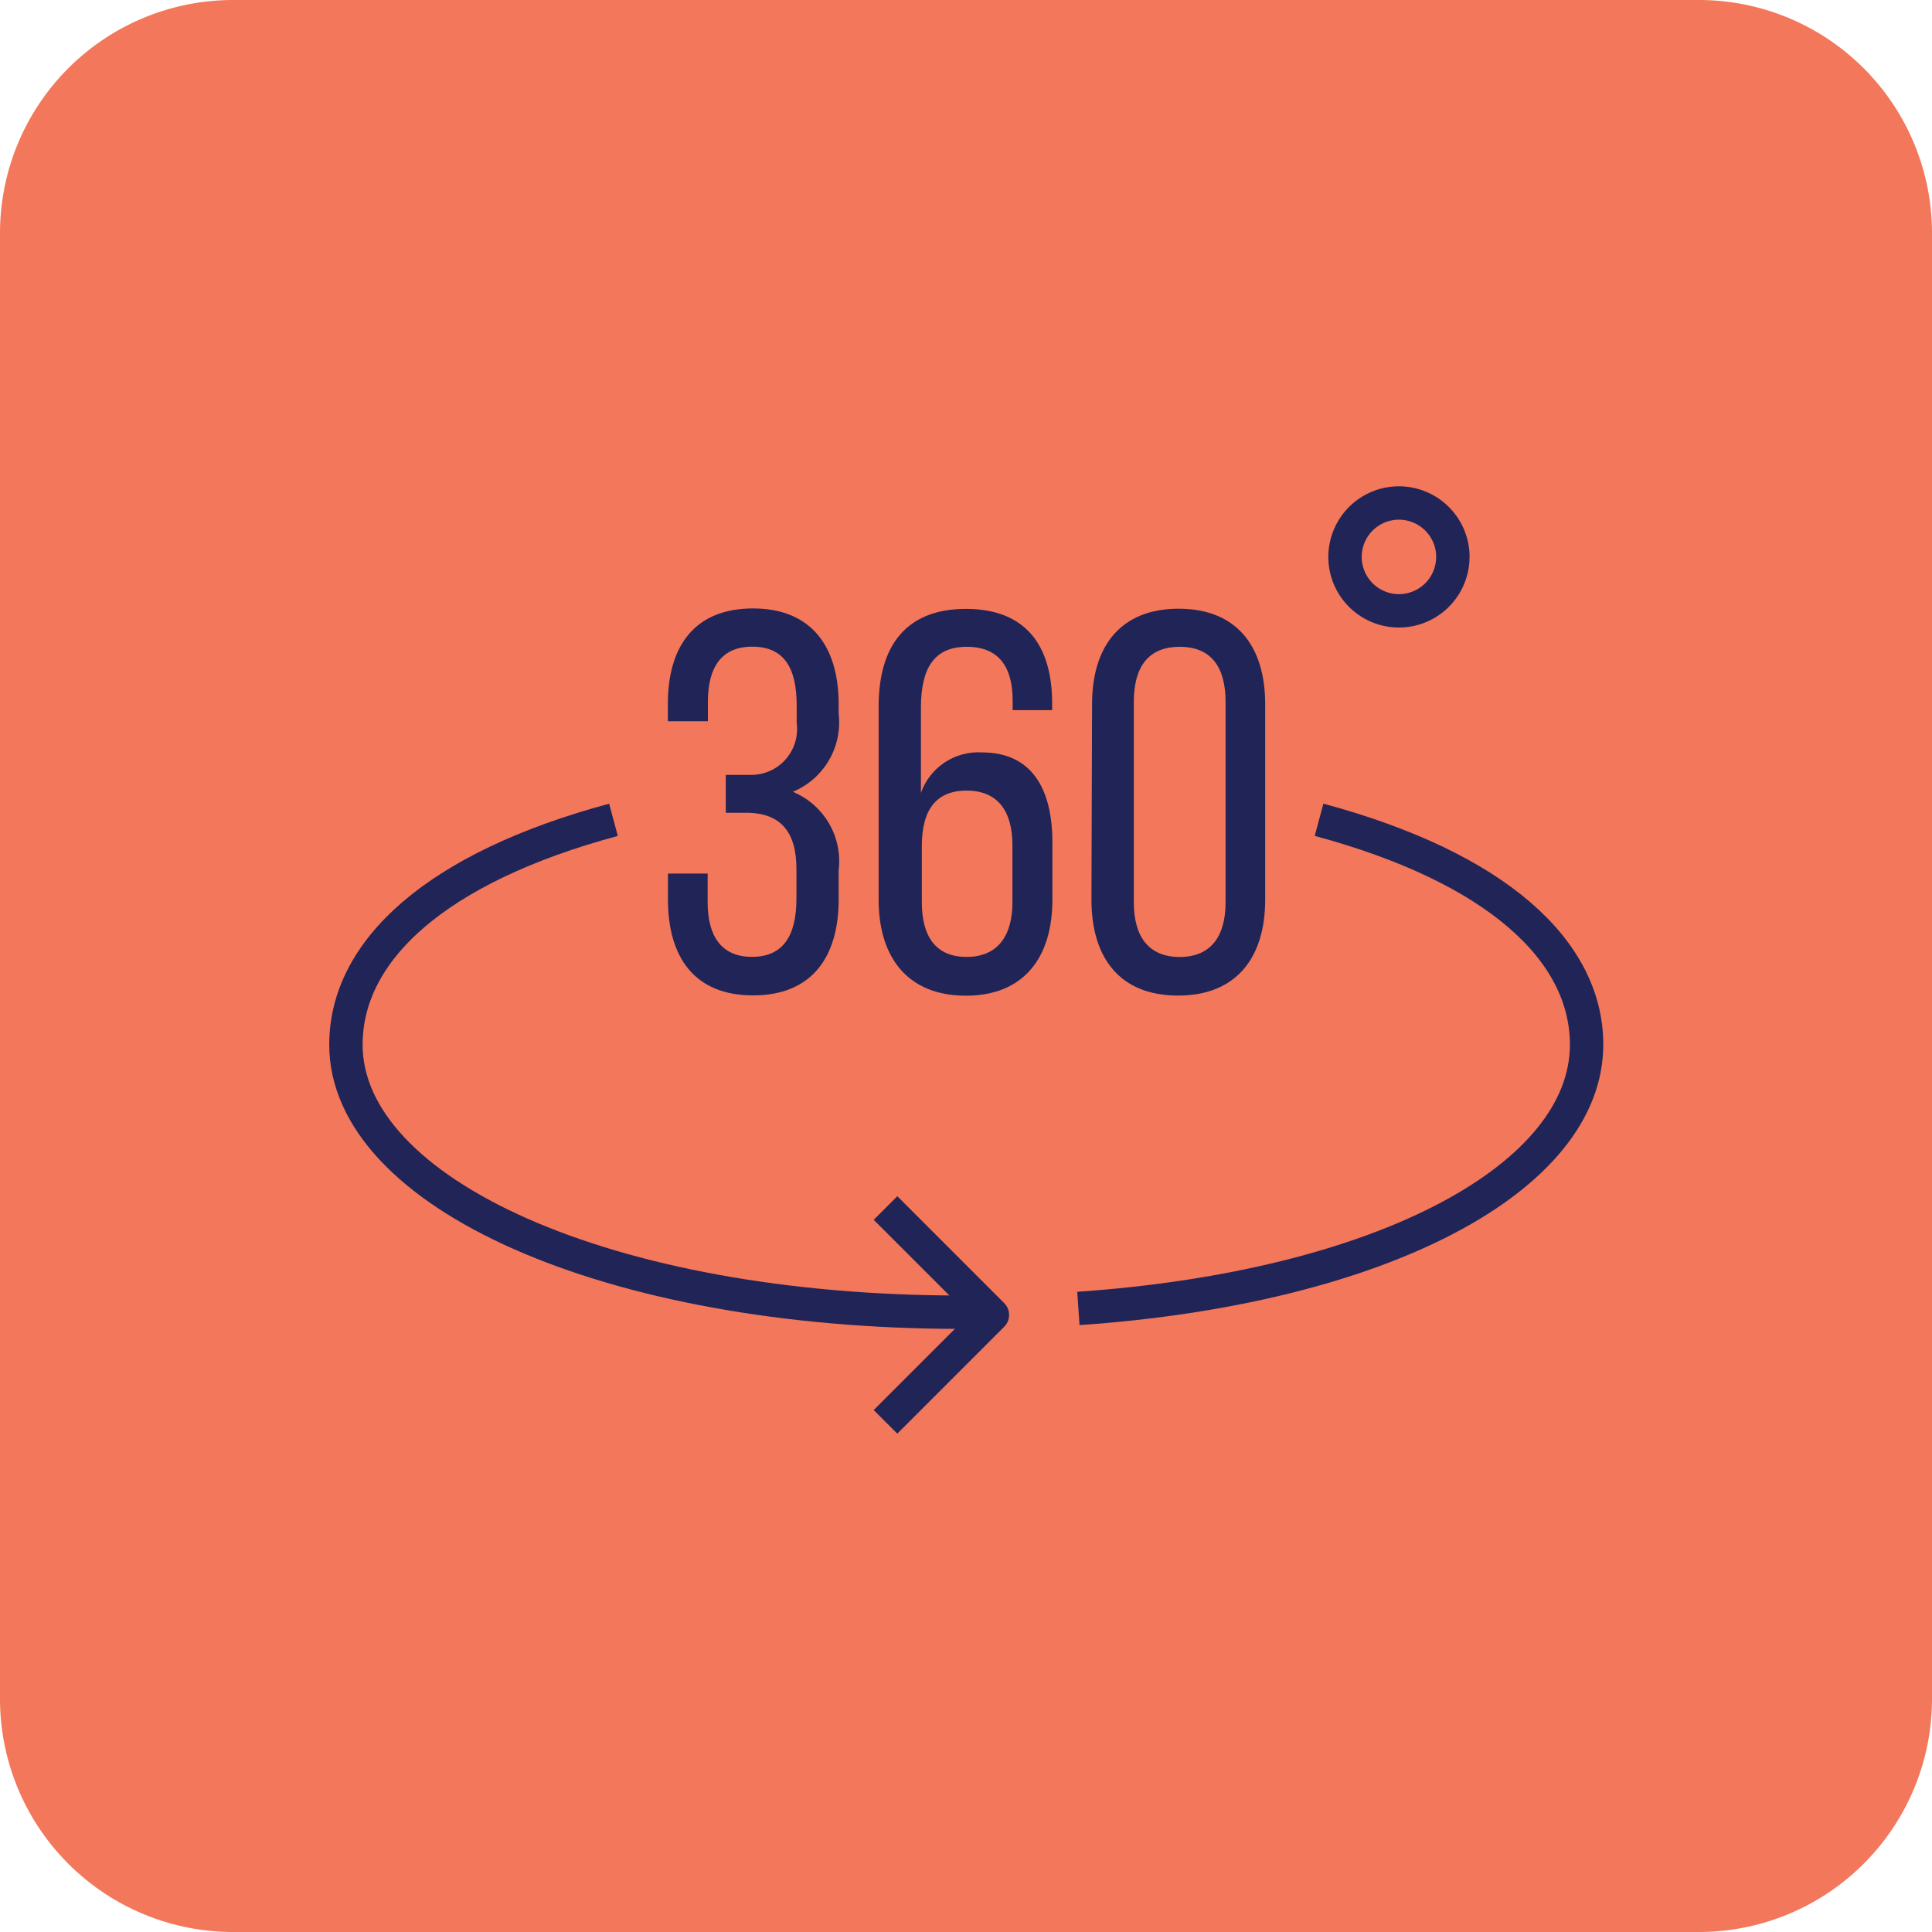
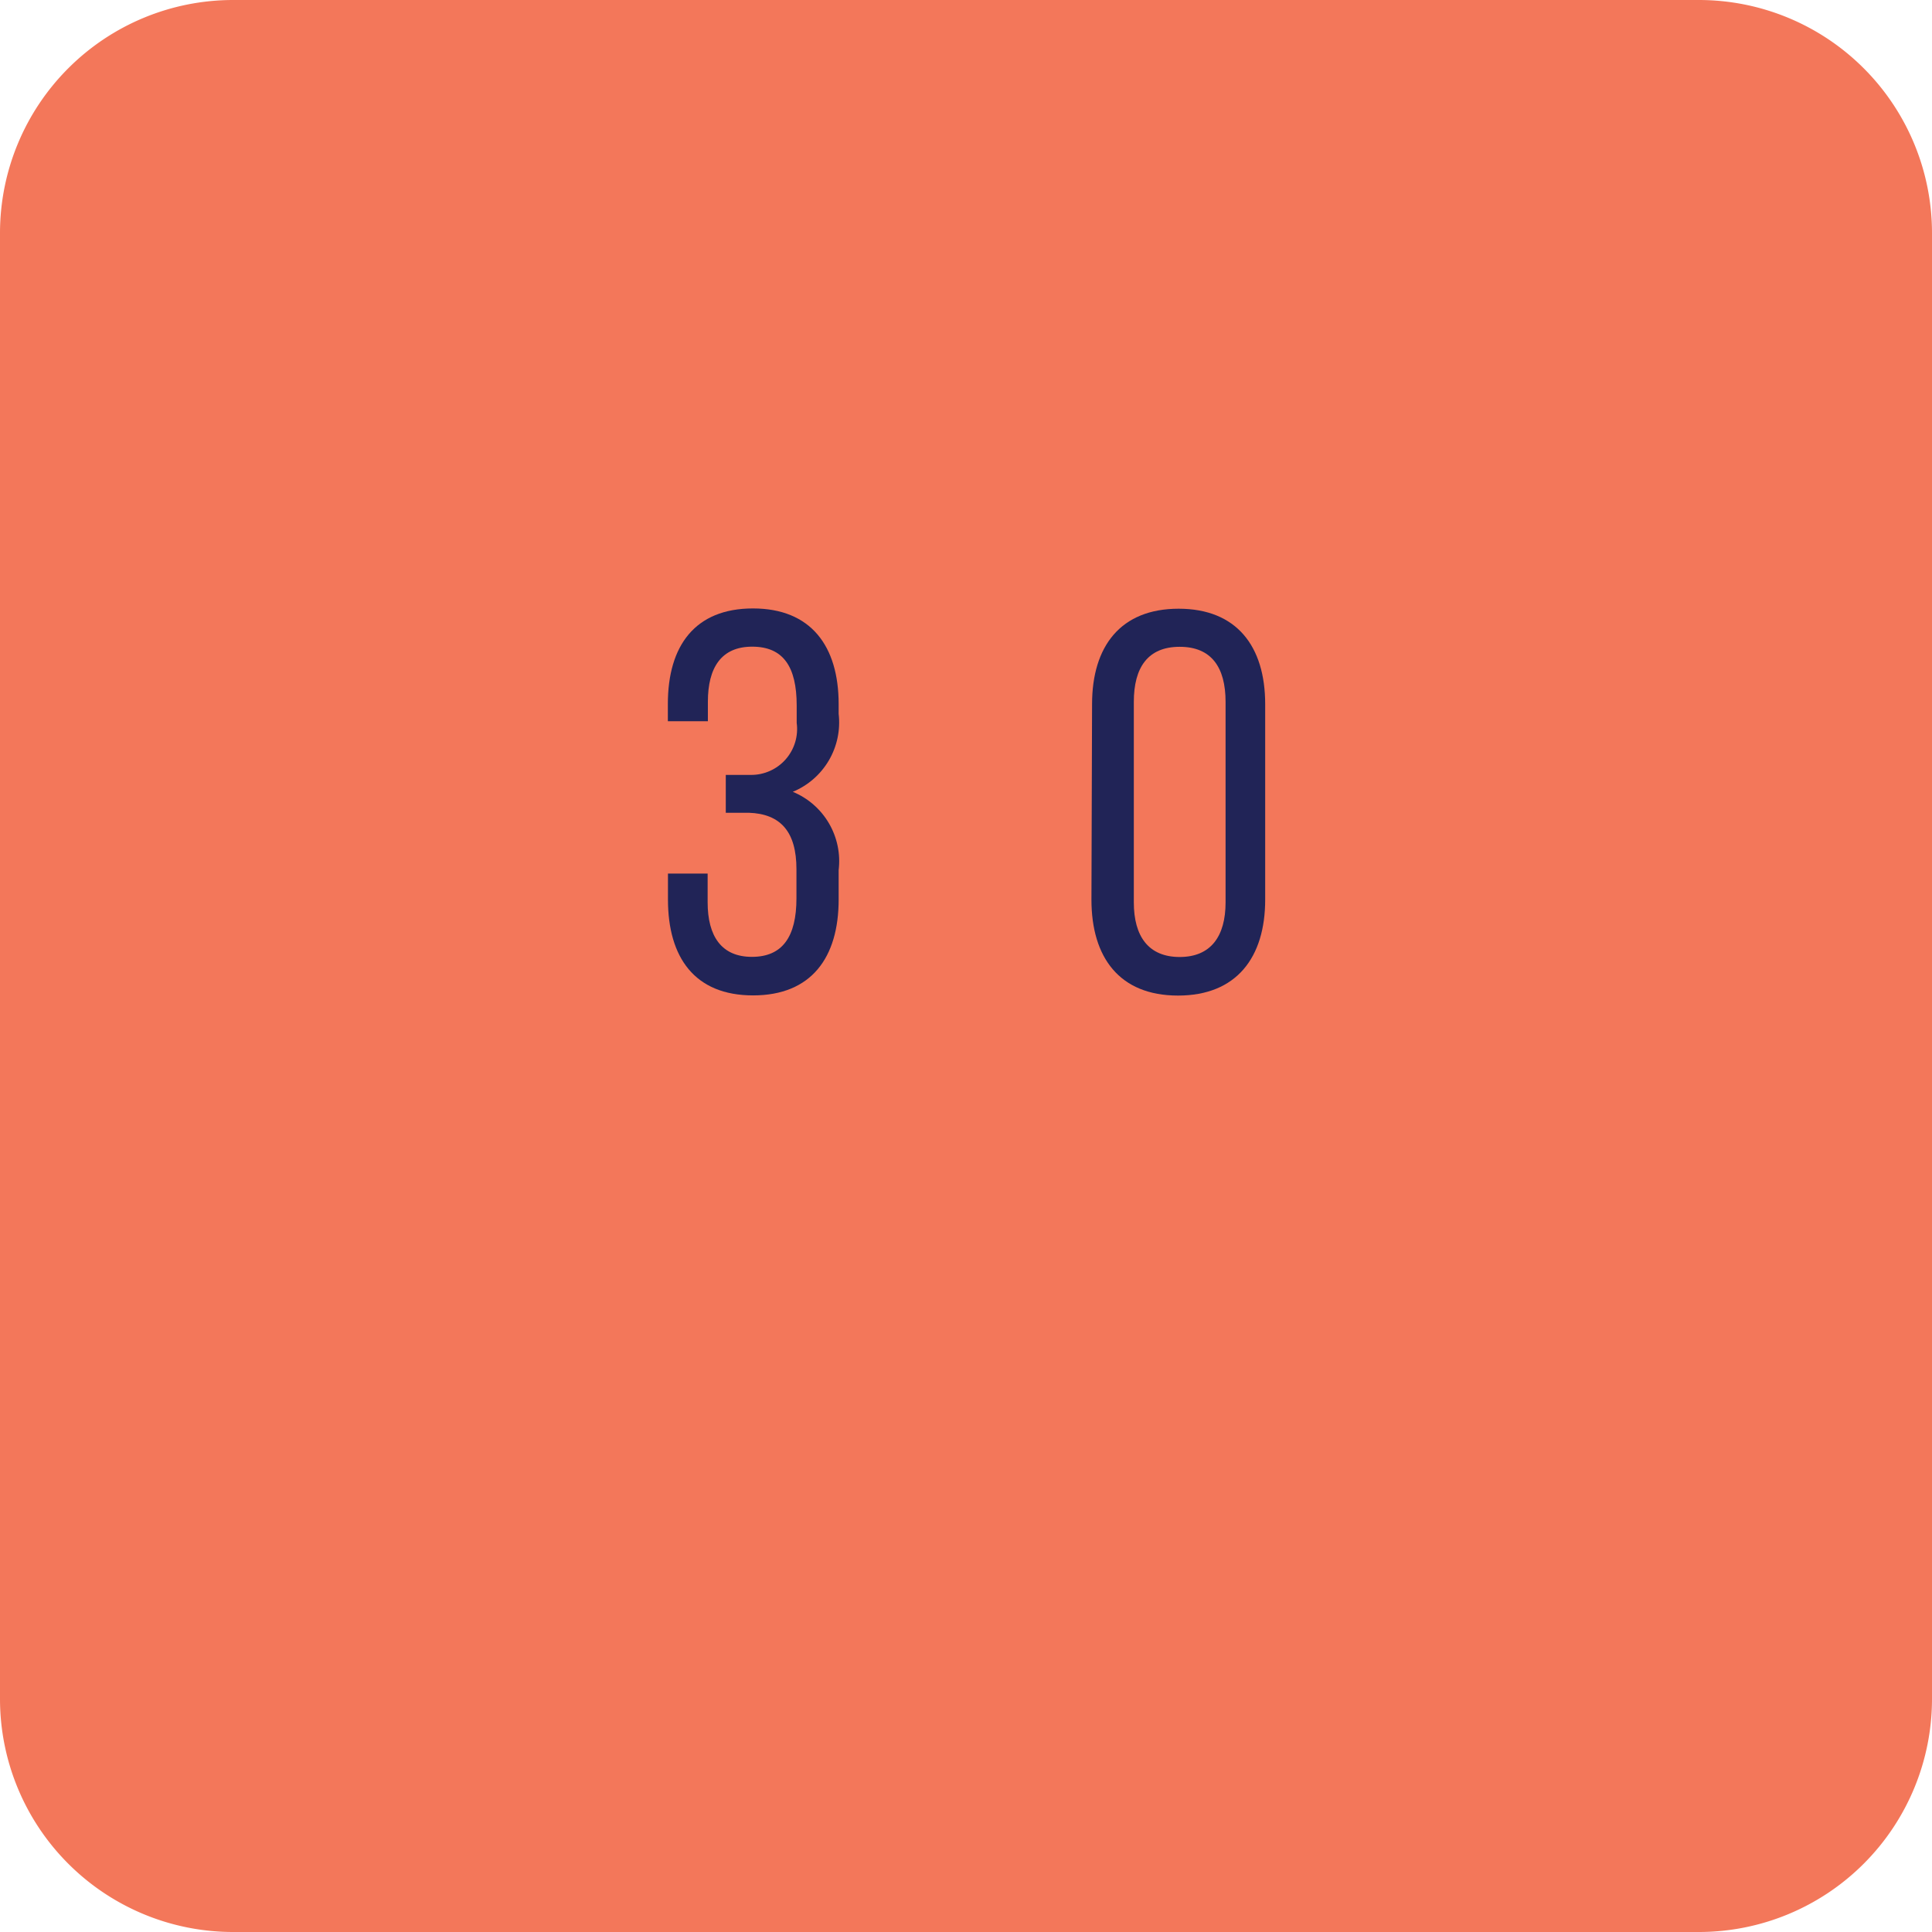
<svg xmlns="http://www.w3.org/2000/svg" width="55.8" height="55.8" viewBox="0 0 55.8 55.8">
  <defs>
    <style>.a,.e,.f{fill:none;}.b{fill:#212457;}.c{clip-path:url(#a);}.d{fill:#f3775a;}.e{stroke:#f3775a;stroke-width:0.8px;}.f{stroke:#212457;stroke-linejoin:round;stroke-width:0.964px;}.g{clip-path:url(#b);}.h{clip-path:url(#c);}.i{clip-path:url(#d);}</style>
    <clipPath id="a">
      <path class="a" d="M7.333-55H49.667A6.333,6.333,0,0,1,56-48.667V-6.333A6.333,6.333,0,0,1,49.667,0H7.333A6.333,6.333,0,0,1,1-6.333V-48.667A6.333,6.333,0,0,1,7.333-55Z" transform="translate(-1 55)" />
    </clipPath>
    <clipPath id="b">
      <path class="b" d="M24.6-35.293v.278a2.167,2.167,0,0,1-1.325,2.253A2.166,2.166,0,0,1,24.6-30.5v.848c0,1.67-.782,2.77-2.472,2.77s-2.458-1.1-2.458-2.77V-30.4h1.146v.828c0,.981.4,1.577,1.279,1.577s1.286-.577,1.286-1.69v-.842c0-1.08-.457-1.6-1.378-1.63h-.663v-1.093h.722a1.325,1.325,0,0,0,1.007-.449,1.325,1.325,0,0,0,.319-1.055v-.5c0-1.126-.391-1.7-1.286-1.7s-1.279.61-1.279,1.59v.563H19.667v-.5c0-1.677.782-2.757,2.458-2.757S24.6-36.969,24.6-35.293Z" transform="translate(-19.667 38.049)" />
    </clipPath>
    <clipPath id="c">
-       <path class="b" d="M30.693-35.313v.192h-1.14v-.265c0-.987-.4-1.564-1.325-1.564s-1.325.59-1.325,1.763v2.458A1.756,1.756,0,0,1,28.666-33.9c1.411,0,2.034,1.014,2.034,2.6v1.657c0,1.67-.828,2.77-2.5,2.77s-2.518-1.1-2.518-2.77v-5.586c0-1.736.782-2.816,2.518-2.816S30.693-36.983,30.693-35.313Zm-3.764,4.1v1.643c0,.981.4,1.577,1.292,1.577s1.325-.6,1.325-1.577v-1.643c0-.987-.417-1.584-1.325-1.584S26.93-32.2,26.93-31.211Z" transform="translate(-25.677 38.049)" />
-     </clipPath>
+       </clipPath>
    <clipPath id="d">
      <path class="b" d="M31.773-35.293c0-1.677.828-2.757,2.5-2.757s2.5,1.08,2.5,2.757v5.646c0,1.67-.828,2.77-2.518,2.77s-2.5-1.1-2.5-2.77Zm1.206,5.725c0,.981.424,1.577,1.325,1.577s1.325-.6,1.325-1.577v-5.792c0-1-.411-1.59-1.325-1.59s-1.325.59-1.325,1.59Z" transform="translate(-31.76 38.049)" />
    </clipPath>
  </defs>
  <g transform="translate(-0.6 55.4)">
    <g class="c" transform="translate(1 -55)">
      <path class="d" d="M-4-60H61.108V5.108H-4Z" transform="translate(-1.054 54.946)" />
    </g>
    <g transform="translate(1 -55)">
      <path class="e" d="M6.333,0H48.667A6.333,6.333,0,0,1,55,6.333V48.667A6.333,6.333,0,0,1,48.667,55H6.333A6.333,6.333,0,0,1,0,48.667V6.333A6.333,6.333,0,0,1,6.333,0Z" />
    </g>
    <g transform="translate(39.447 -40.871)">
-       <path class="f" d="M3.114,1.564A1.557,1.557,0,1,1,2.661.458a1.557,1.557,0,0,1,.454,1.105Z" transform="translate(0 0)" />
-     </g>
+       </g>
    <g transform="translate(26.175 -20.51)">
-       <path class="f" d="M0,0,3.088,3.088,0,6.176" />
-     </g>
+       </g>
    <g transform="translate(10.591 -31.722)">
-       <path class="f" d="M7.727,0C2.611,1.378,0,3.77,0,6.494c0,4.267,7.528,7.727,17.772,7.727h.769" transform="translate(0)" />
-     </g>
+       </g>
    <g transform="translate(31.746 -31.723)">
-       <path class="f" d="M6.951,0c5.116,1.378,7.727,3.77,7.727,6.494,0,3.83-5.878,7.011-14.678,7.62" />
-     </g>
+       </g>
    <g class="g" transform="translate(19.889 -37.818)">
      <path class="b" d="M14.667-43.049H29.612v21.172H14.667Z" transform="translate(-19.667 38.049)" />
    </g>
    <g class="h" transform="translate(25.972 -37.818)">
      <path class="b" d="M20.677-43.049H35.7v21.172H20.677Z" transform="translate(-25.677 38.049)" />
    </g>
    <g class="i" transform="translate(32.128 -37.818)">
      <path class="b" d="M26.76-43.049H41.783v21.172H26.76Z" transform="translate(-31.76 38.049)" />
    </g>
  </g>
</svg>